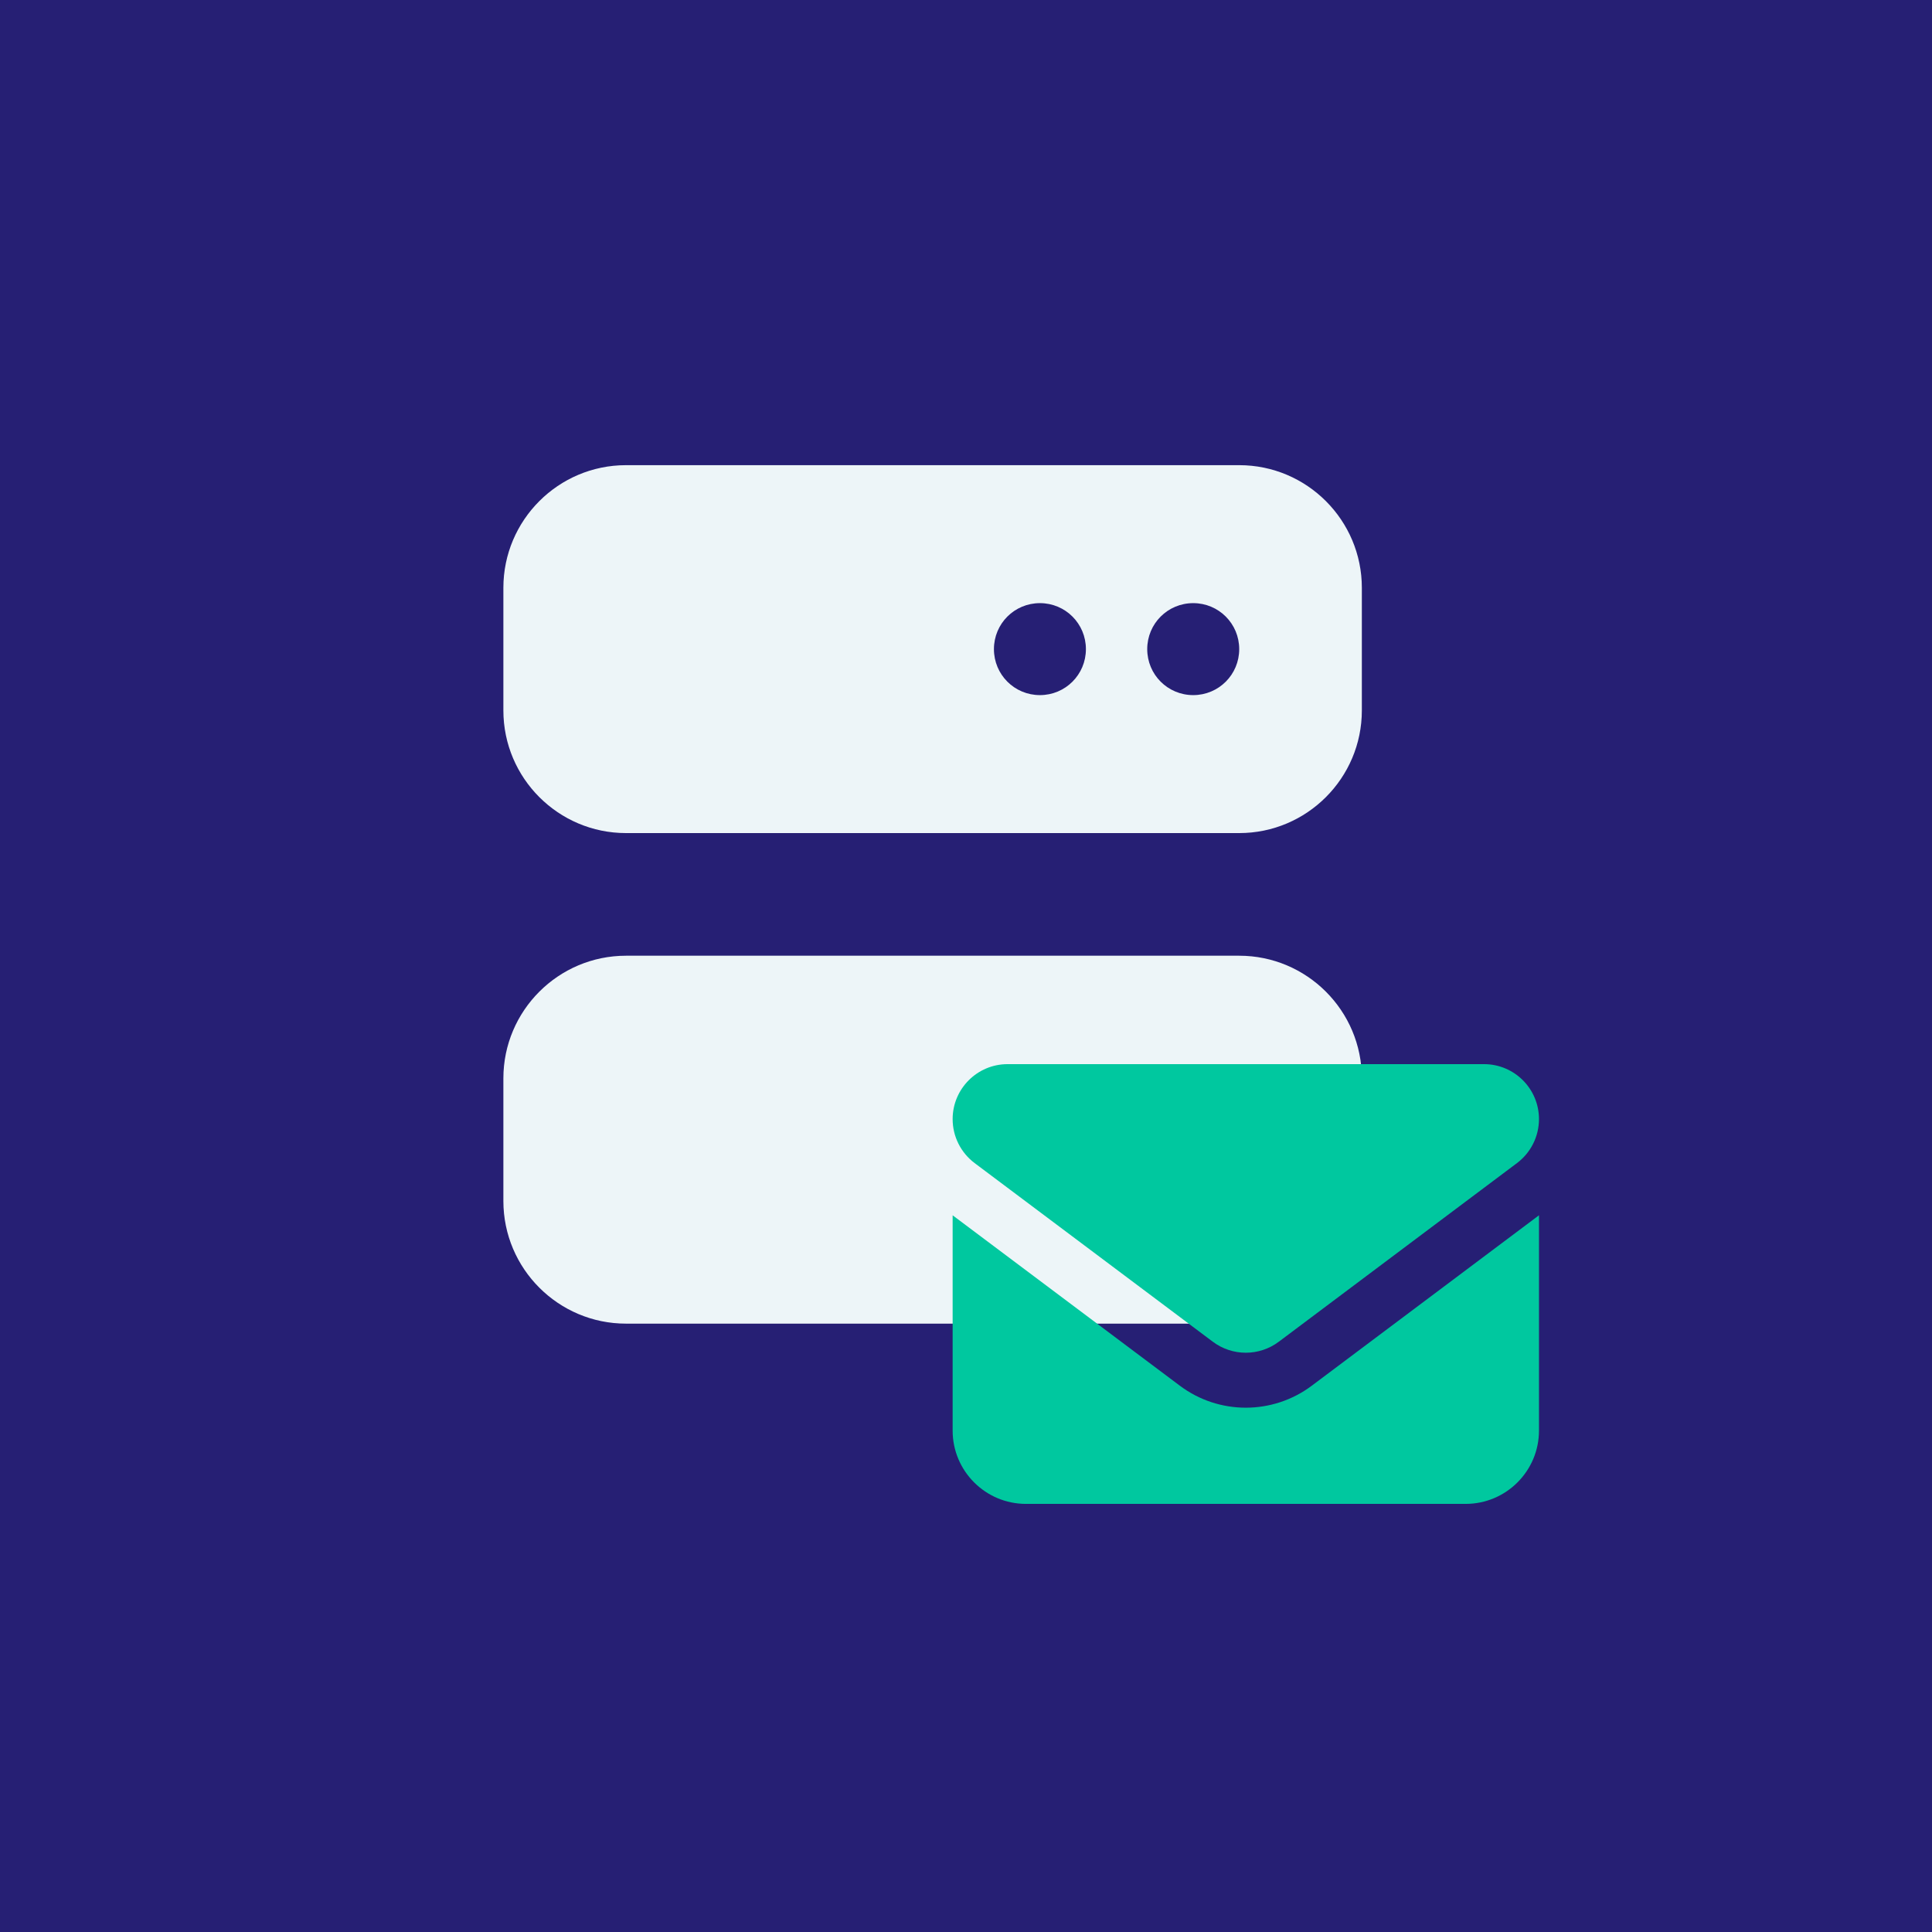
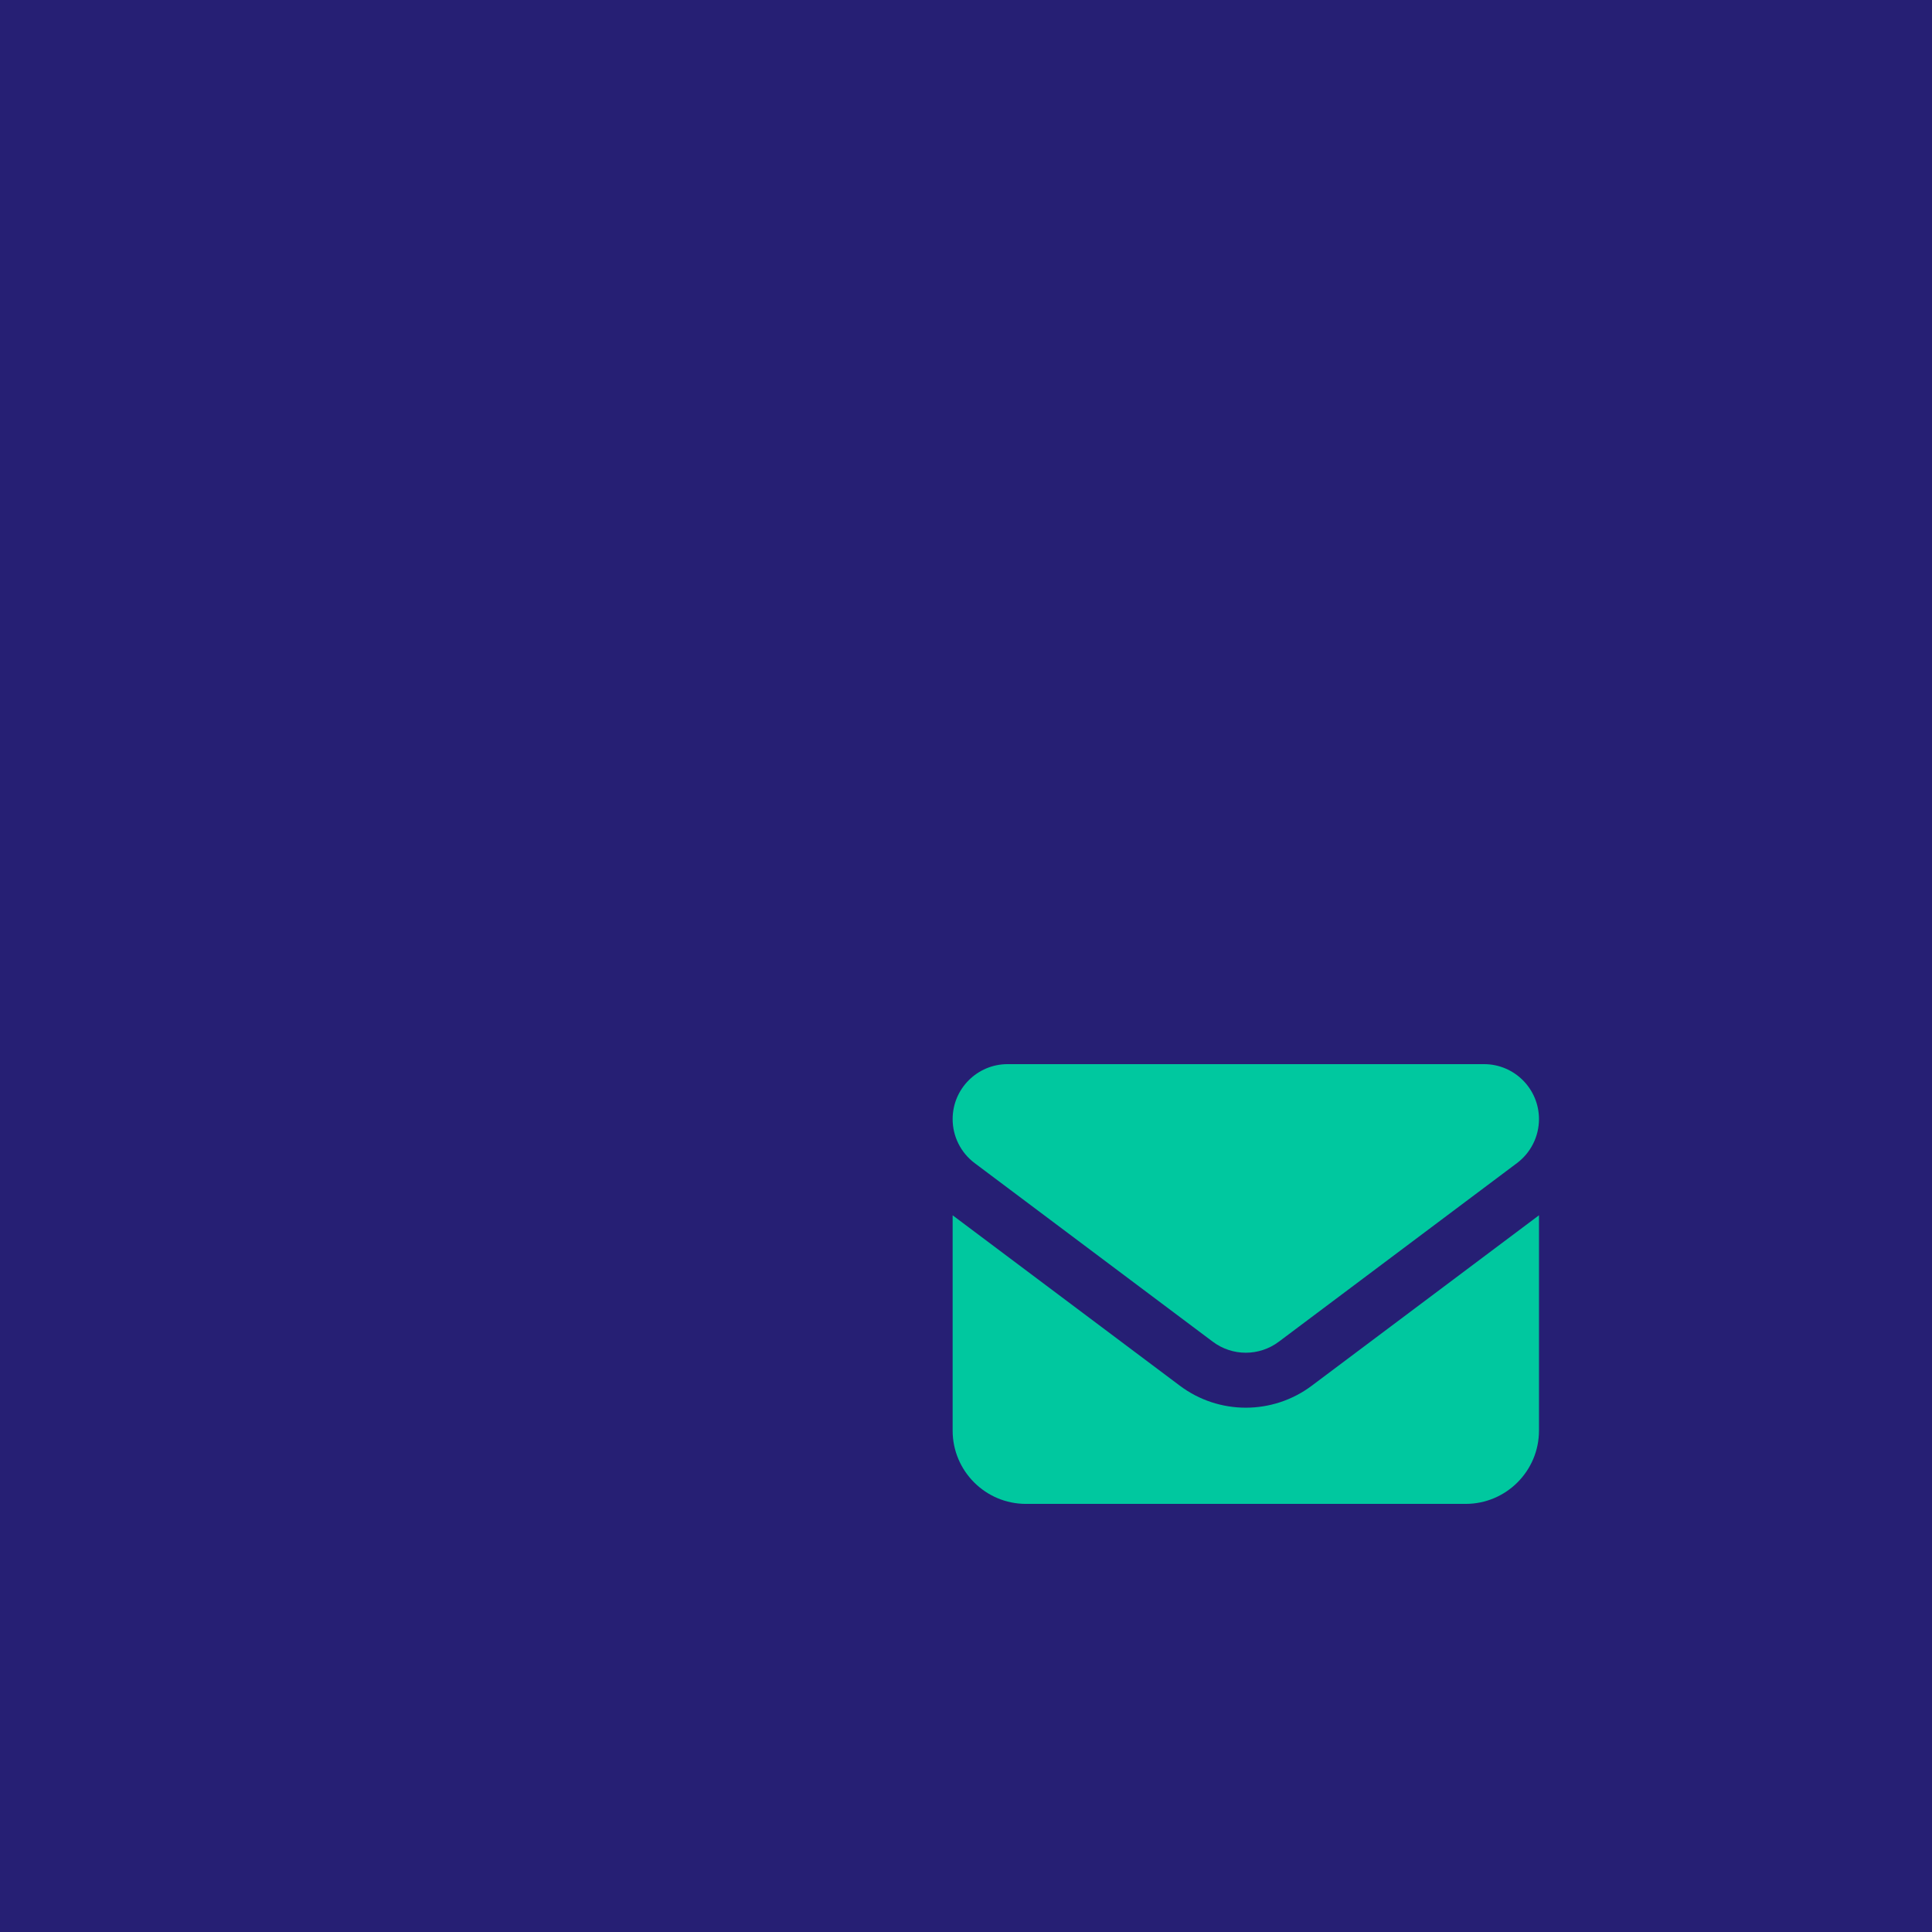
<svg xmlns="http://www.w3.org/2000/svg" width="1080" zoomAndPan="magnify" viewBox="0 0 810 810" height="1080" preserveAspectRatio="xMidYMid meet" version="1.2">
  <g id="fe6082bf27">
-     <rect x="0" width="810" y="0" height="810" style="fill:#ffffff;fill-opacity:1;stroke:none;" />
    <rect x="0" width="810" y="0" height="810" style="fill:#261f74;fill-opacity:1;stroke:none;" />
-     <path style=" stroke:none;fill-rule:nonzero;fill:#edf5f8;fill-opacity:1;" d="M 262.461 195.023 C 234.098 195.023 211.043 218.082 211.043 246.441 L 211.043 297.855 C 211.043 326.219 234.098 349.273 262.461 349.273 L 519.547 349.273 C 547.906 349.273 570.961 326.219 570.961 297.855 L 570.961 246.441 C 570.961 218.082 547.906 195.023 519.547 195.023 Z M 435.992 252.867 C 446.676 252.867 455.273 261.465 455.273 272.148 C 455.273 282.832 446.676 291.43 435.992 291.43 C 425.309 291.43 416.711 282.832 416.711 272.148 C 416.711 261.465 425.309 252.867 435.992 252.867 Z M 480.98 272.148 C 480.98 261.465 489.578 252.867 500.266 252.867 C 510.949 252.867 519.547 261.465 519.547 272.148 C 519.547 282.832 510.949 291.43 500.266 291.43 C 489.578 291.43 480.98 282.832 480.98 272.148 Z M 262.461 400.691 C 234.098 400.691 211.043 423.75 211.043 452.109 L 211.043 503.527 C 211.043 531.887 234.098 554.941 262.461 554.941 L 519.547 554.941 C 547.906 554.941 570.961 531.887 570.961 503.527 L 570.961 452.109 C 570.961 423.75 547.906 400.691 519.547 400.691 Z M 435.992 458.535 C 446.676 458.535 455.273 467.133 455.273 477.816 C 455.273 488.504 446.676 497.098 435.992 497.098 C 425.309 497.098 416.711 488.504 416.711 477.816 C 416.711 467.133 425.309 458.535 435.992 458.535 Z M 480.98 477.816 C 480.98 467.133 489.578 458.535 500.266 458.535 C 510.949 458.535 519.547 467.133 519.547 477.816 C 519.547 488.504 510.949 497.098 500.266 497.098 C 489.578 497.098 480.98 488.504 480.98 477.816 Z M 480.98 477.816 " />
    <path style=" stroke:none;fill-rule:nonzero;fill:#00c89f;fill-opacity:1;" d="M 422.445 446.145 C 409.723 446.145 399.398 456.469 399.398 469.191 C 399.398 476.441 402.809 483.258 408.617 487.629 L 508.48 562.527 C 516.691 568.672 527.926 568.672 536.137 562.527 L 636.004 487.629 C 641.812 483.258 645.223 476.441 645.223 469.191 C 645.223 456.469 634.898 446.145 622.176 446.145 Z M 399.398 509.52 L 399.398 599.785 C 399.398 616.734 413.176 630.512 430.125 630.512 L 614.492 630.512 C 631.441 630.512 645.223 616.734 645.223 599.785 L 645.223 509.52 L 549.965 580.965 C 533.594 593.254 511.027 593.254 494.656 580.965 Z M 399.398 509.52 " />
  </g>
</svg>